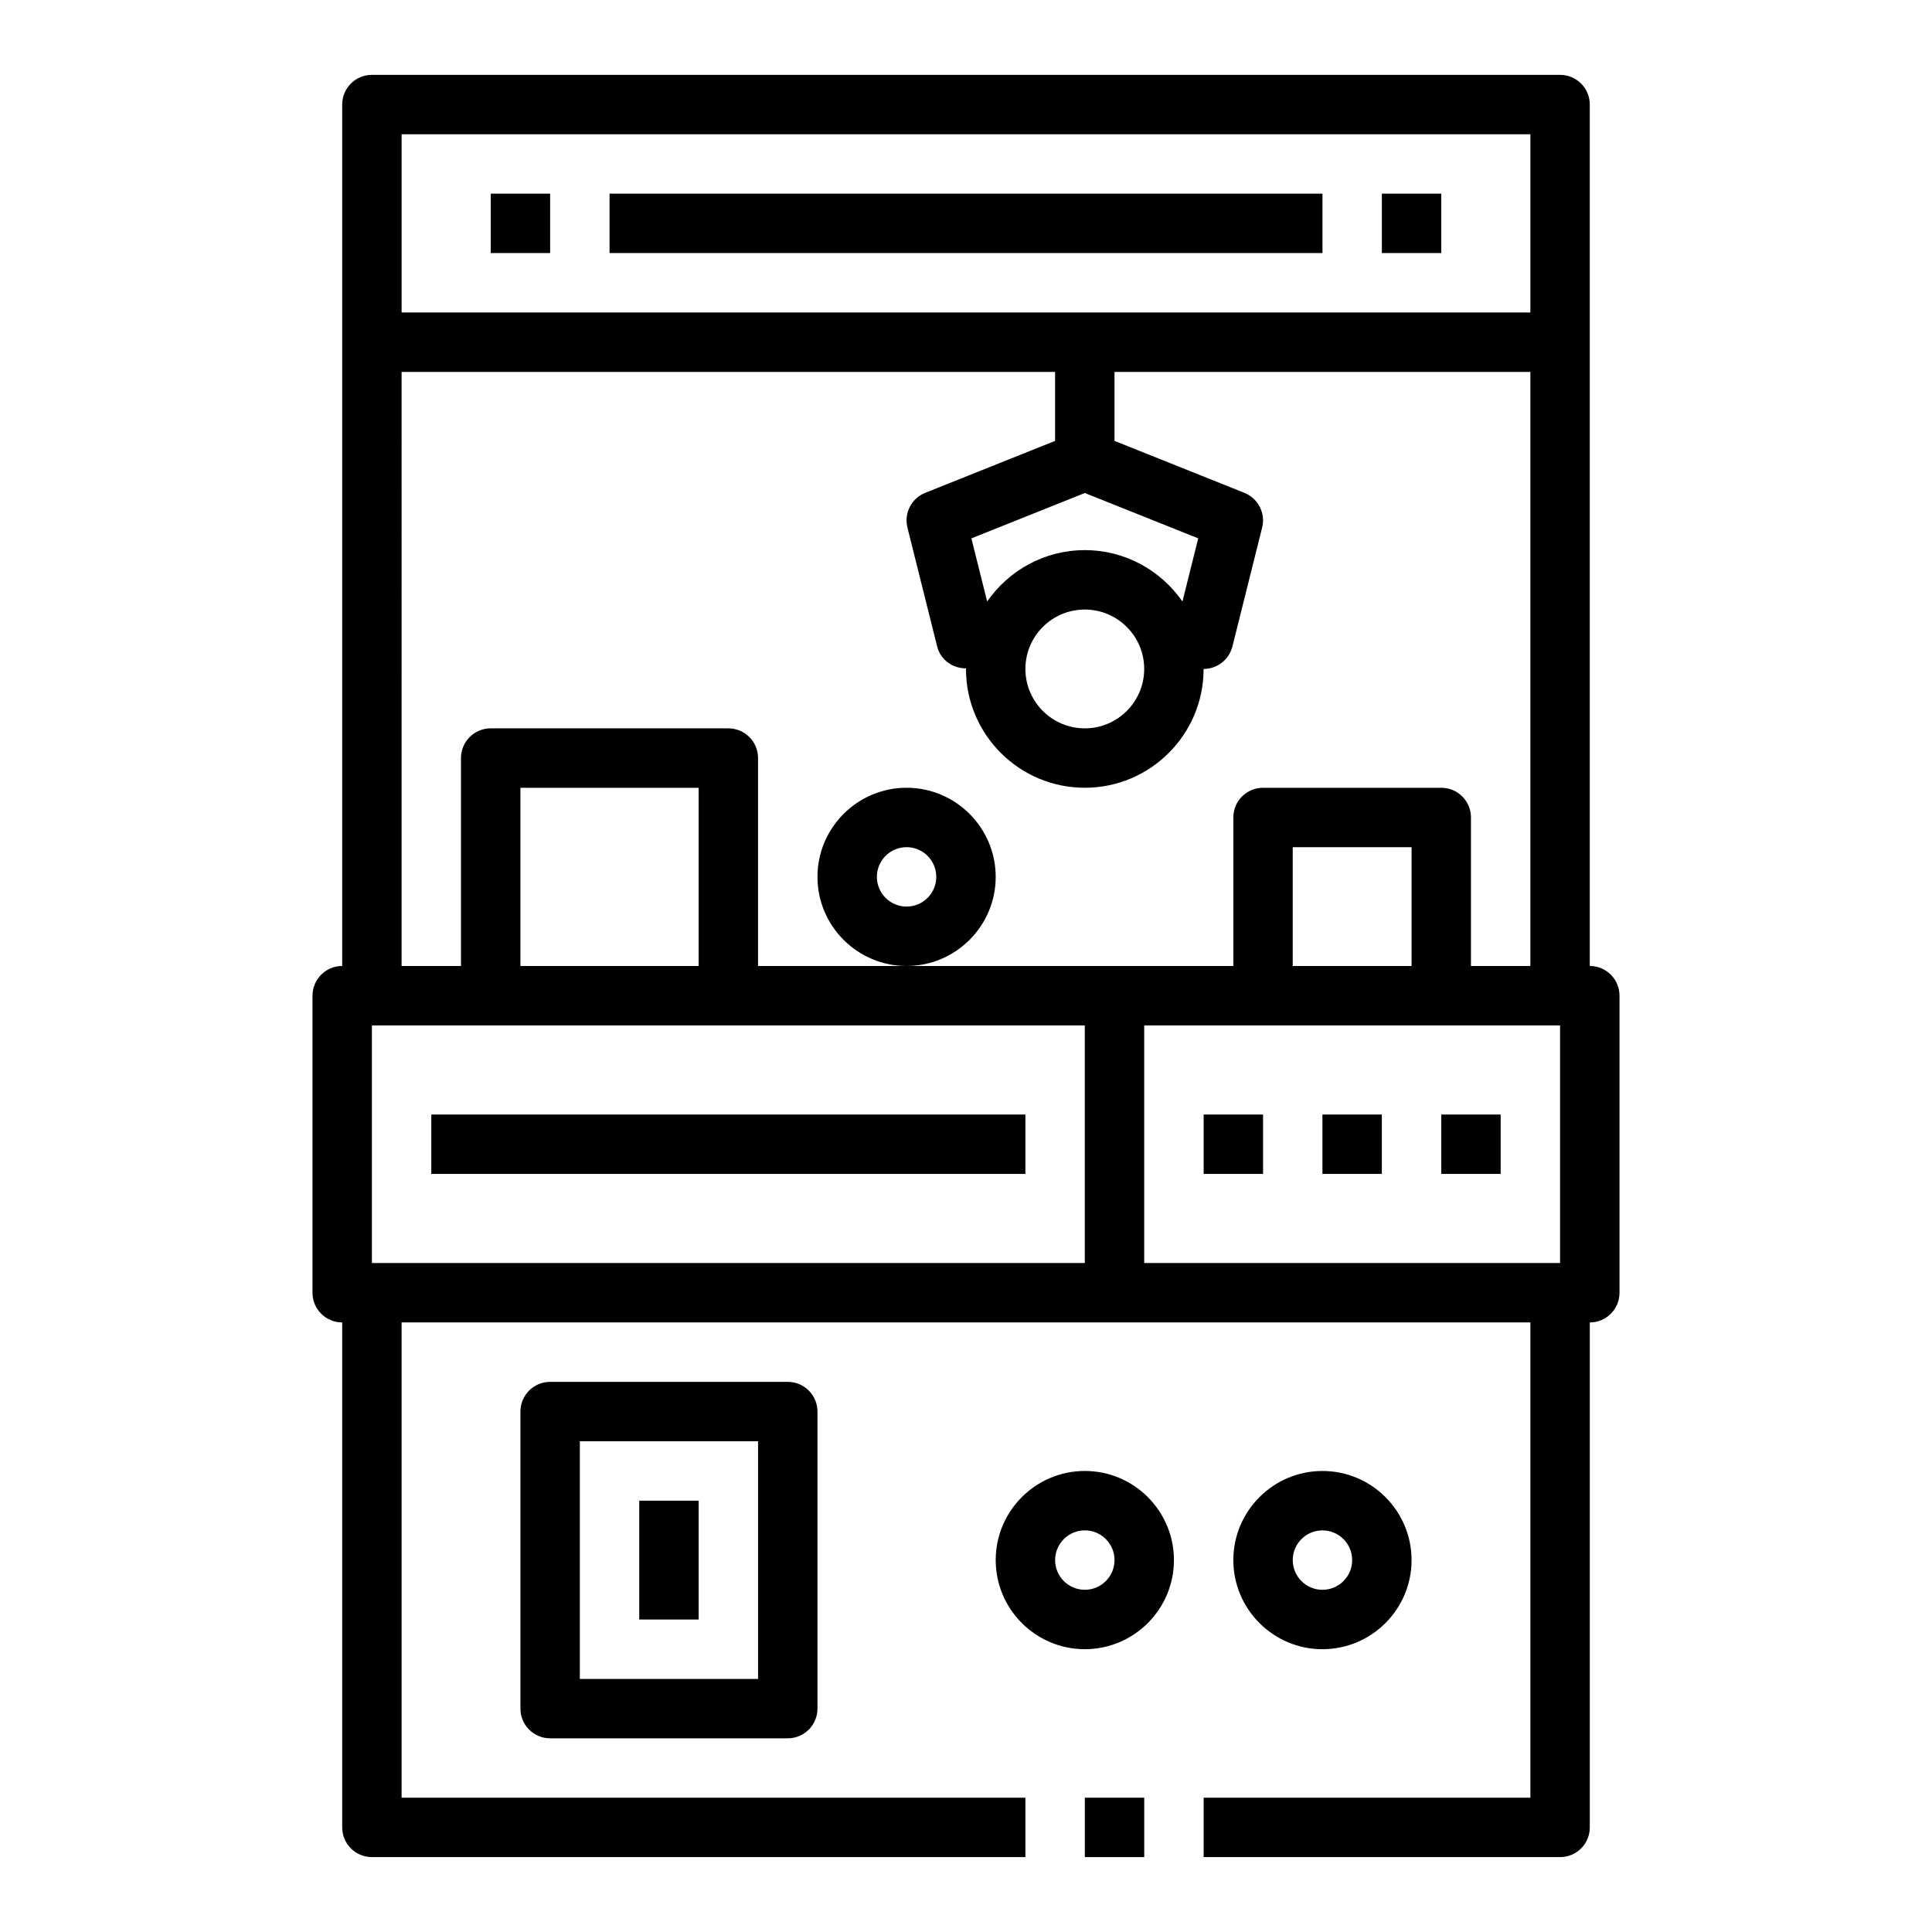
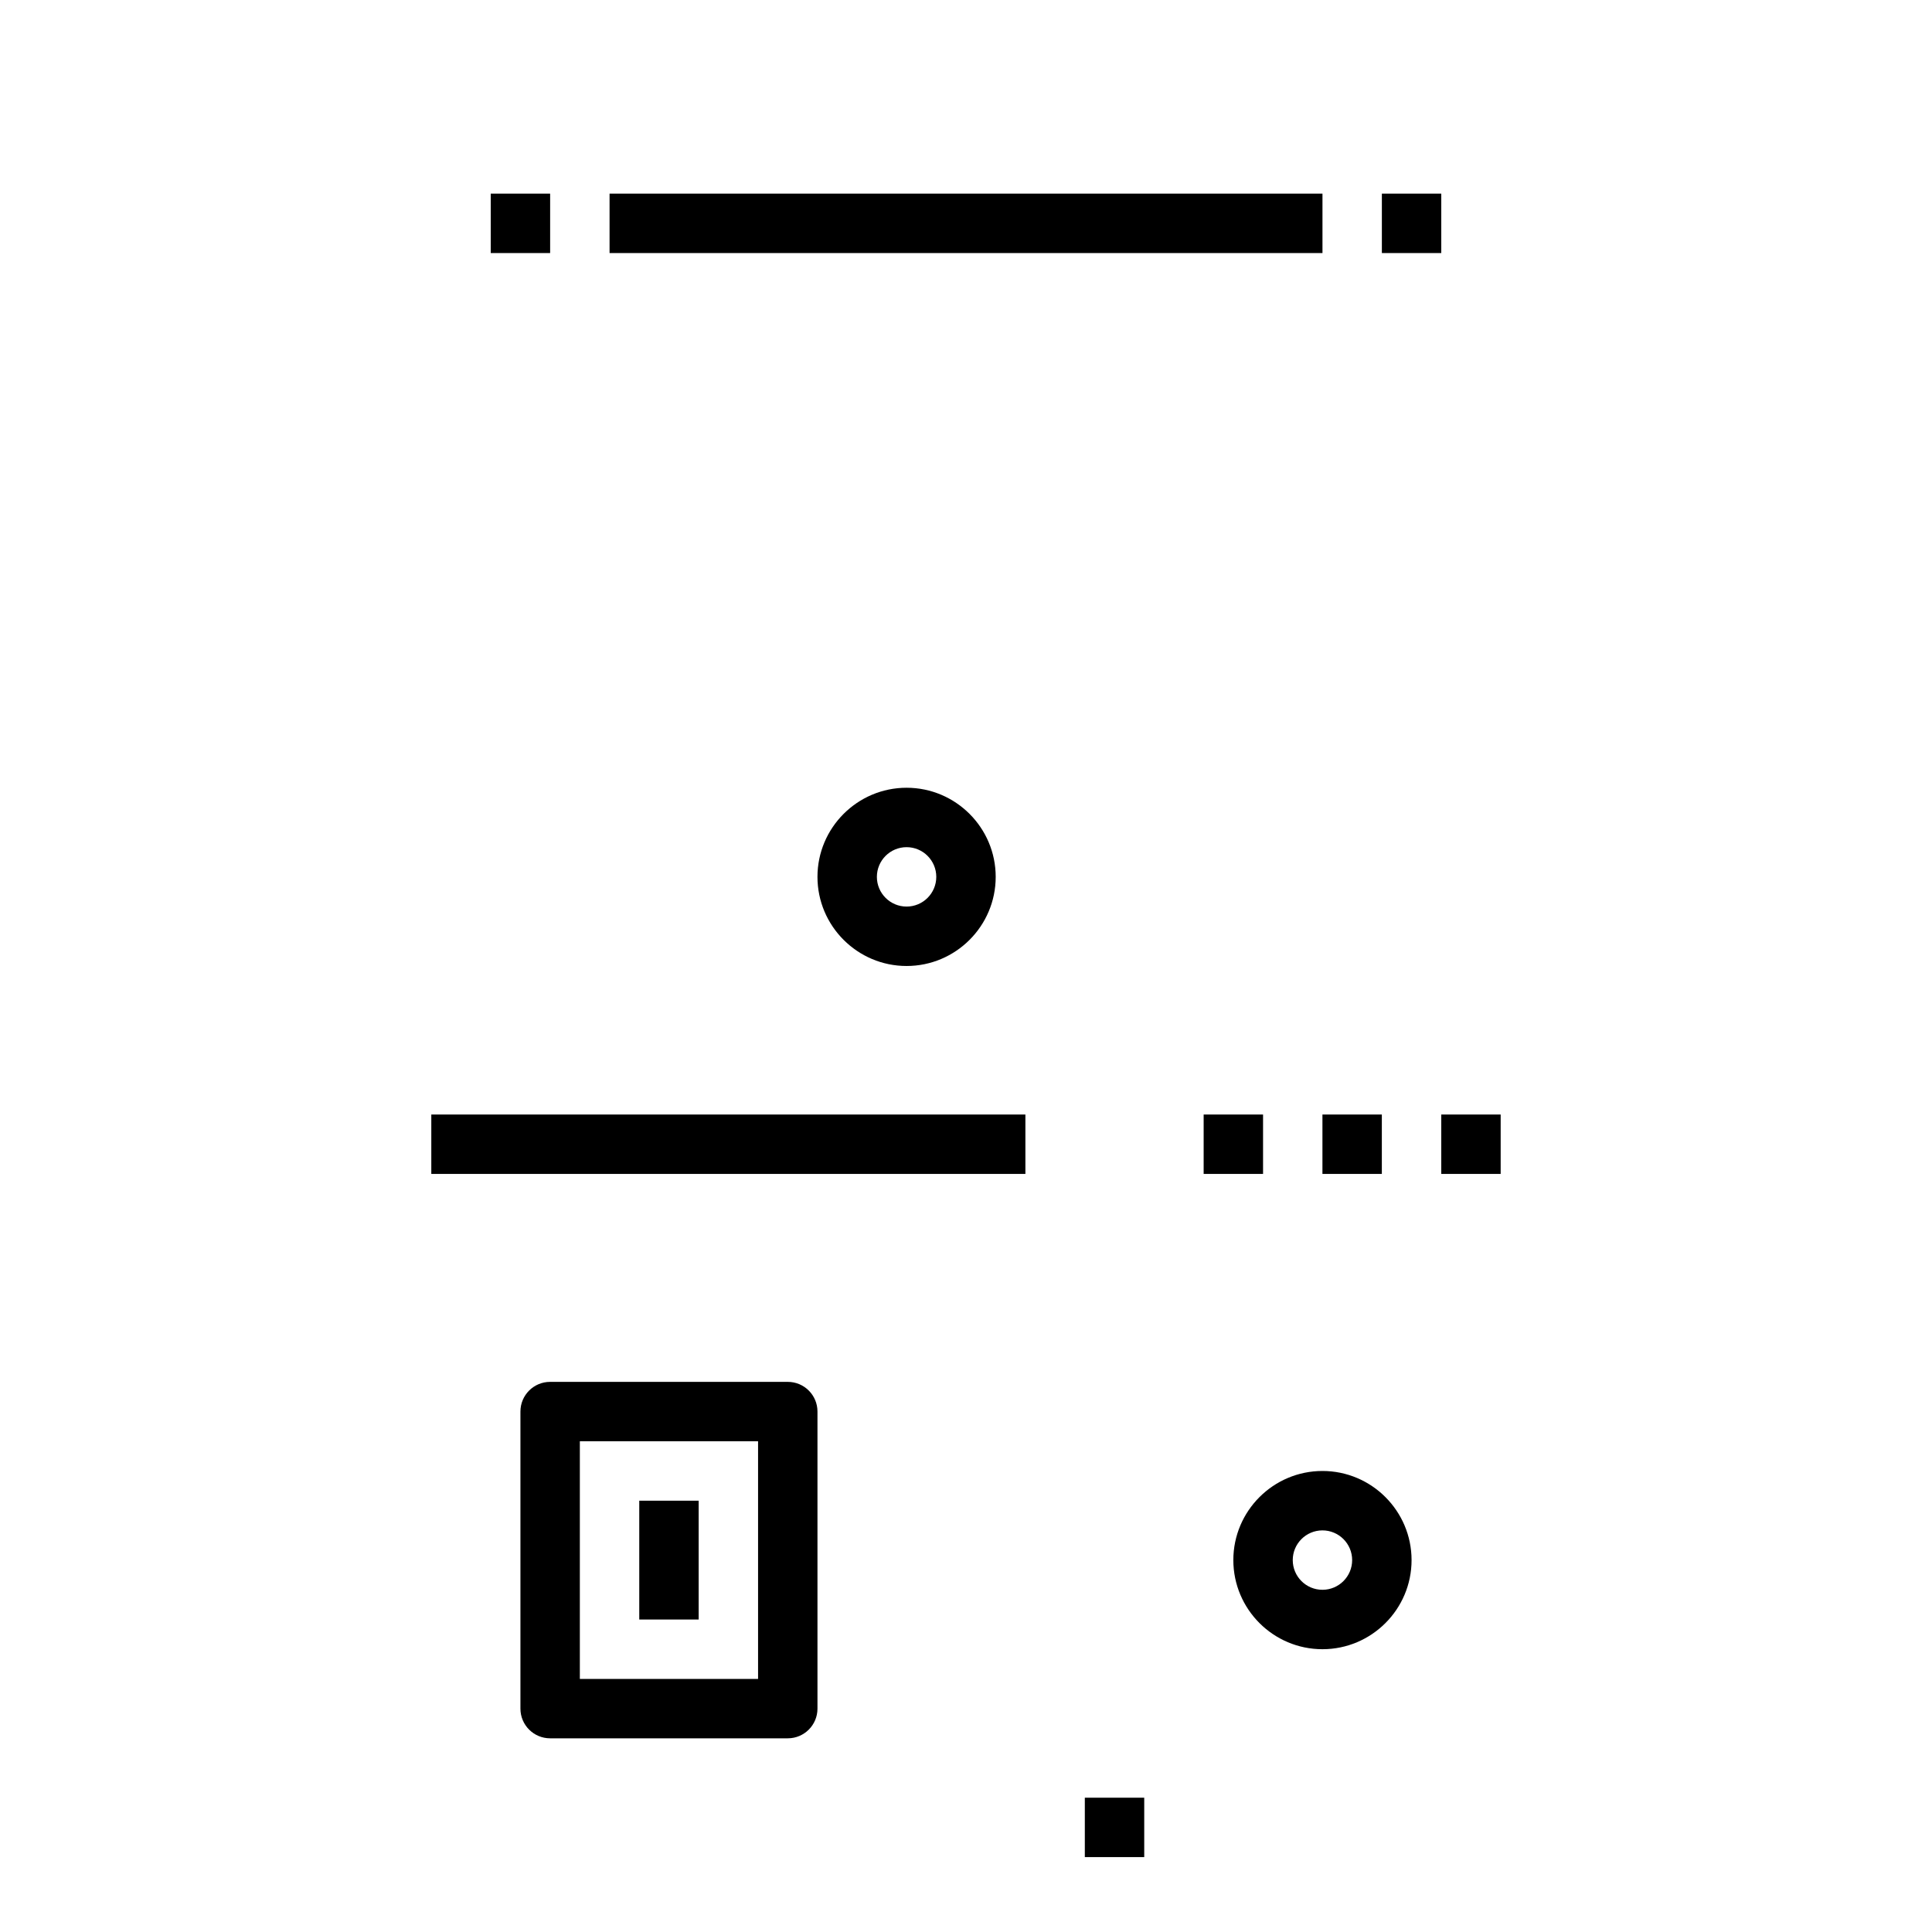
<svg xmlns="http://www.w3.org/2000/svg" fill="#000000" width="800px" height="800px" version="1.1" viewBox="144 144 512 512">
  <g>
-     <path d="m565.31 400v-228.29c0-4.352-3.519-7.871-7.871-7.871l-314.88-0.004c-4.352 0-7.871 3.519-7.871 7.871v228.29c-4.352 0-7.871 3.519-7.871 7.871v78.719c0 4.352 3.519 7.871 7.871 7.871v133.82c0 4.352 3.519 7.871 7.871 7.871h173.18v-15.742l-165.31 0.004v-125.95h299.14v125.95h-86.59v15.742h94.465c4.352 0 7.871-3.519 7.871-7.871v-133.82c4.352 0 7.871-3.519 7.871-7.871v-78.719c0-4.356-3.519-7.871-7.871-7.871zm-314.88-220.42h299.14v47.23h-299.14zm206.93 123.83c-5.684-8.211-15.156-13.621-25.875-13.621-10.723 0-20.191 5.406-25.875 13.617l-4.18-16.727 30.055-12.027 30.055 12.02zm-10.133 17.867c0 8.684-7.062 15.742-15.742 15.742-8.684 0-15.742-7.062-15.742-15.742 0-8.684 7.062-15.742 15.742-15.742 8.68 0 15.742 7.059 15.742 15.742zm-196.8-78.719h173.18v18.285l-34.41 13.762c-3.66 1.465-5.676 5.406-4.715 9.219l7.871 31.488c0.898 3.582 4.125 5.816 7.652 5.816 0.004 0.047-0.012 0.094-0.012 0.148 0 17.367 14.121 31.488 31.488 31.488 17.367 0 31.488-14.121 31.488-31.488h0.008c3.527 0 6.731-2.387 7.629-5.969l7.871-31.488c0.961-3.809-1.055-7.754-4.715-9.219l-34.41-13.758v-18.285h110.21v157.44h-15.742v-39.359c0-4.352-3.519-7.871-7.871-7.871h-47.23c-4.352 0-7.871 3.519-7.871 7.871v39.359h-125.96v-55.105c0-4.352-3.519-7.871-7.871-7.871h-62.977c-4.352 0-7.871 3.519-7.871 7.871v55.105h-15.742zm267.65 157.44h-31.488v-31.488h31.488zm-188.93 0h-47.23v-47.23h47.23zm-86.59 78.719v-62.977h188.93v62.977zm204.67 0v-62.977h110.21v62.977z" />
    <path d="m431.49 620.41h15.742v15.742h-15.742z" />
    <path d="m407.87 376.38c0-13.02-10.598-23.617-23.617-23.617-13.02 0-23.617 10.598-23.617 23.617 0 13.02 10.598 23.617 23.617 23.617 13.02 0 23.617-10.598 23.617-23.617zm-23.617 7.871c-4.344 0-7.871-3.527-7.871-7.871s3.527-7.871 7.871-7.871 7.871 3.527 7.871 7.871-3.523 7.871-7.871 7.871z" />
-     <path d="m431.49 533.82c-13.02 0-23.617 10.598-23.617 23.617 0 13.02 10.598 23.617 23.617 23.617s23.617-10.598 23.617-23.617c-0.004-13.023-10.598-23.617-23.617-23.617zm0 31.488c-4.344 0-7.871-3.527-7.871-7.871s3.527-7.871 7.871-7.871 7.871 3.527 7.871 7.871-3.527 7.871-7.871 7.871z" />
    <path d="m518.08 557.44c0-13.02-10.598-23.617-23.617-23.617-13.02 0-23.617 10.598-23.617 23.617s10.598 23.617 23.617 23.617c13.023 0 23.617-10.594 23.617-23.617zm-31.488 0c0-4.344 3.527-7.871 7.871-7.871s7.871 3.527 7.871 7.871-3.527 7.871-7.871 7.871c-4.344 0.004-7.871-3.523-7.871-7.871z" />
    <path d="m305.54 195.32h188.93v15.742h-188.93z" />
    <path d="m274.05 195.32h15.742v15.742h-15.742z" />
    <path d="m510.21 195.32h15.742v15.742h-15.742z" />
    <path d="m525.95 439.36h15.742v15.742h-15.742z" />
    <path d="m494.46 439.36h15.742v15.742h-15.742z" />
    <path d="m462.98 439.36h15.742v15.742h-15.742z" />
    <path d="m289.79 510.21c-4.352 0-7.871 3.519-7.871 7.871v78.719c0 4.352 3.519 7.871 7.871 7.871h62.977c4.352 0 7.871-3.519 7.871-7.871v-78.719c0-4.352-3.519-7.871-7.871-7.871zm55.105 78.719h-47.23v-62.977h47.23z" />
    <path d="m313.41 541.7h15.742v31.488h-15.742z" />
    <path d="m258.3 439.36h157.44v15.742h-157.44z" />
  </g>
</svg>